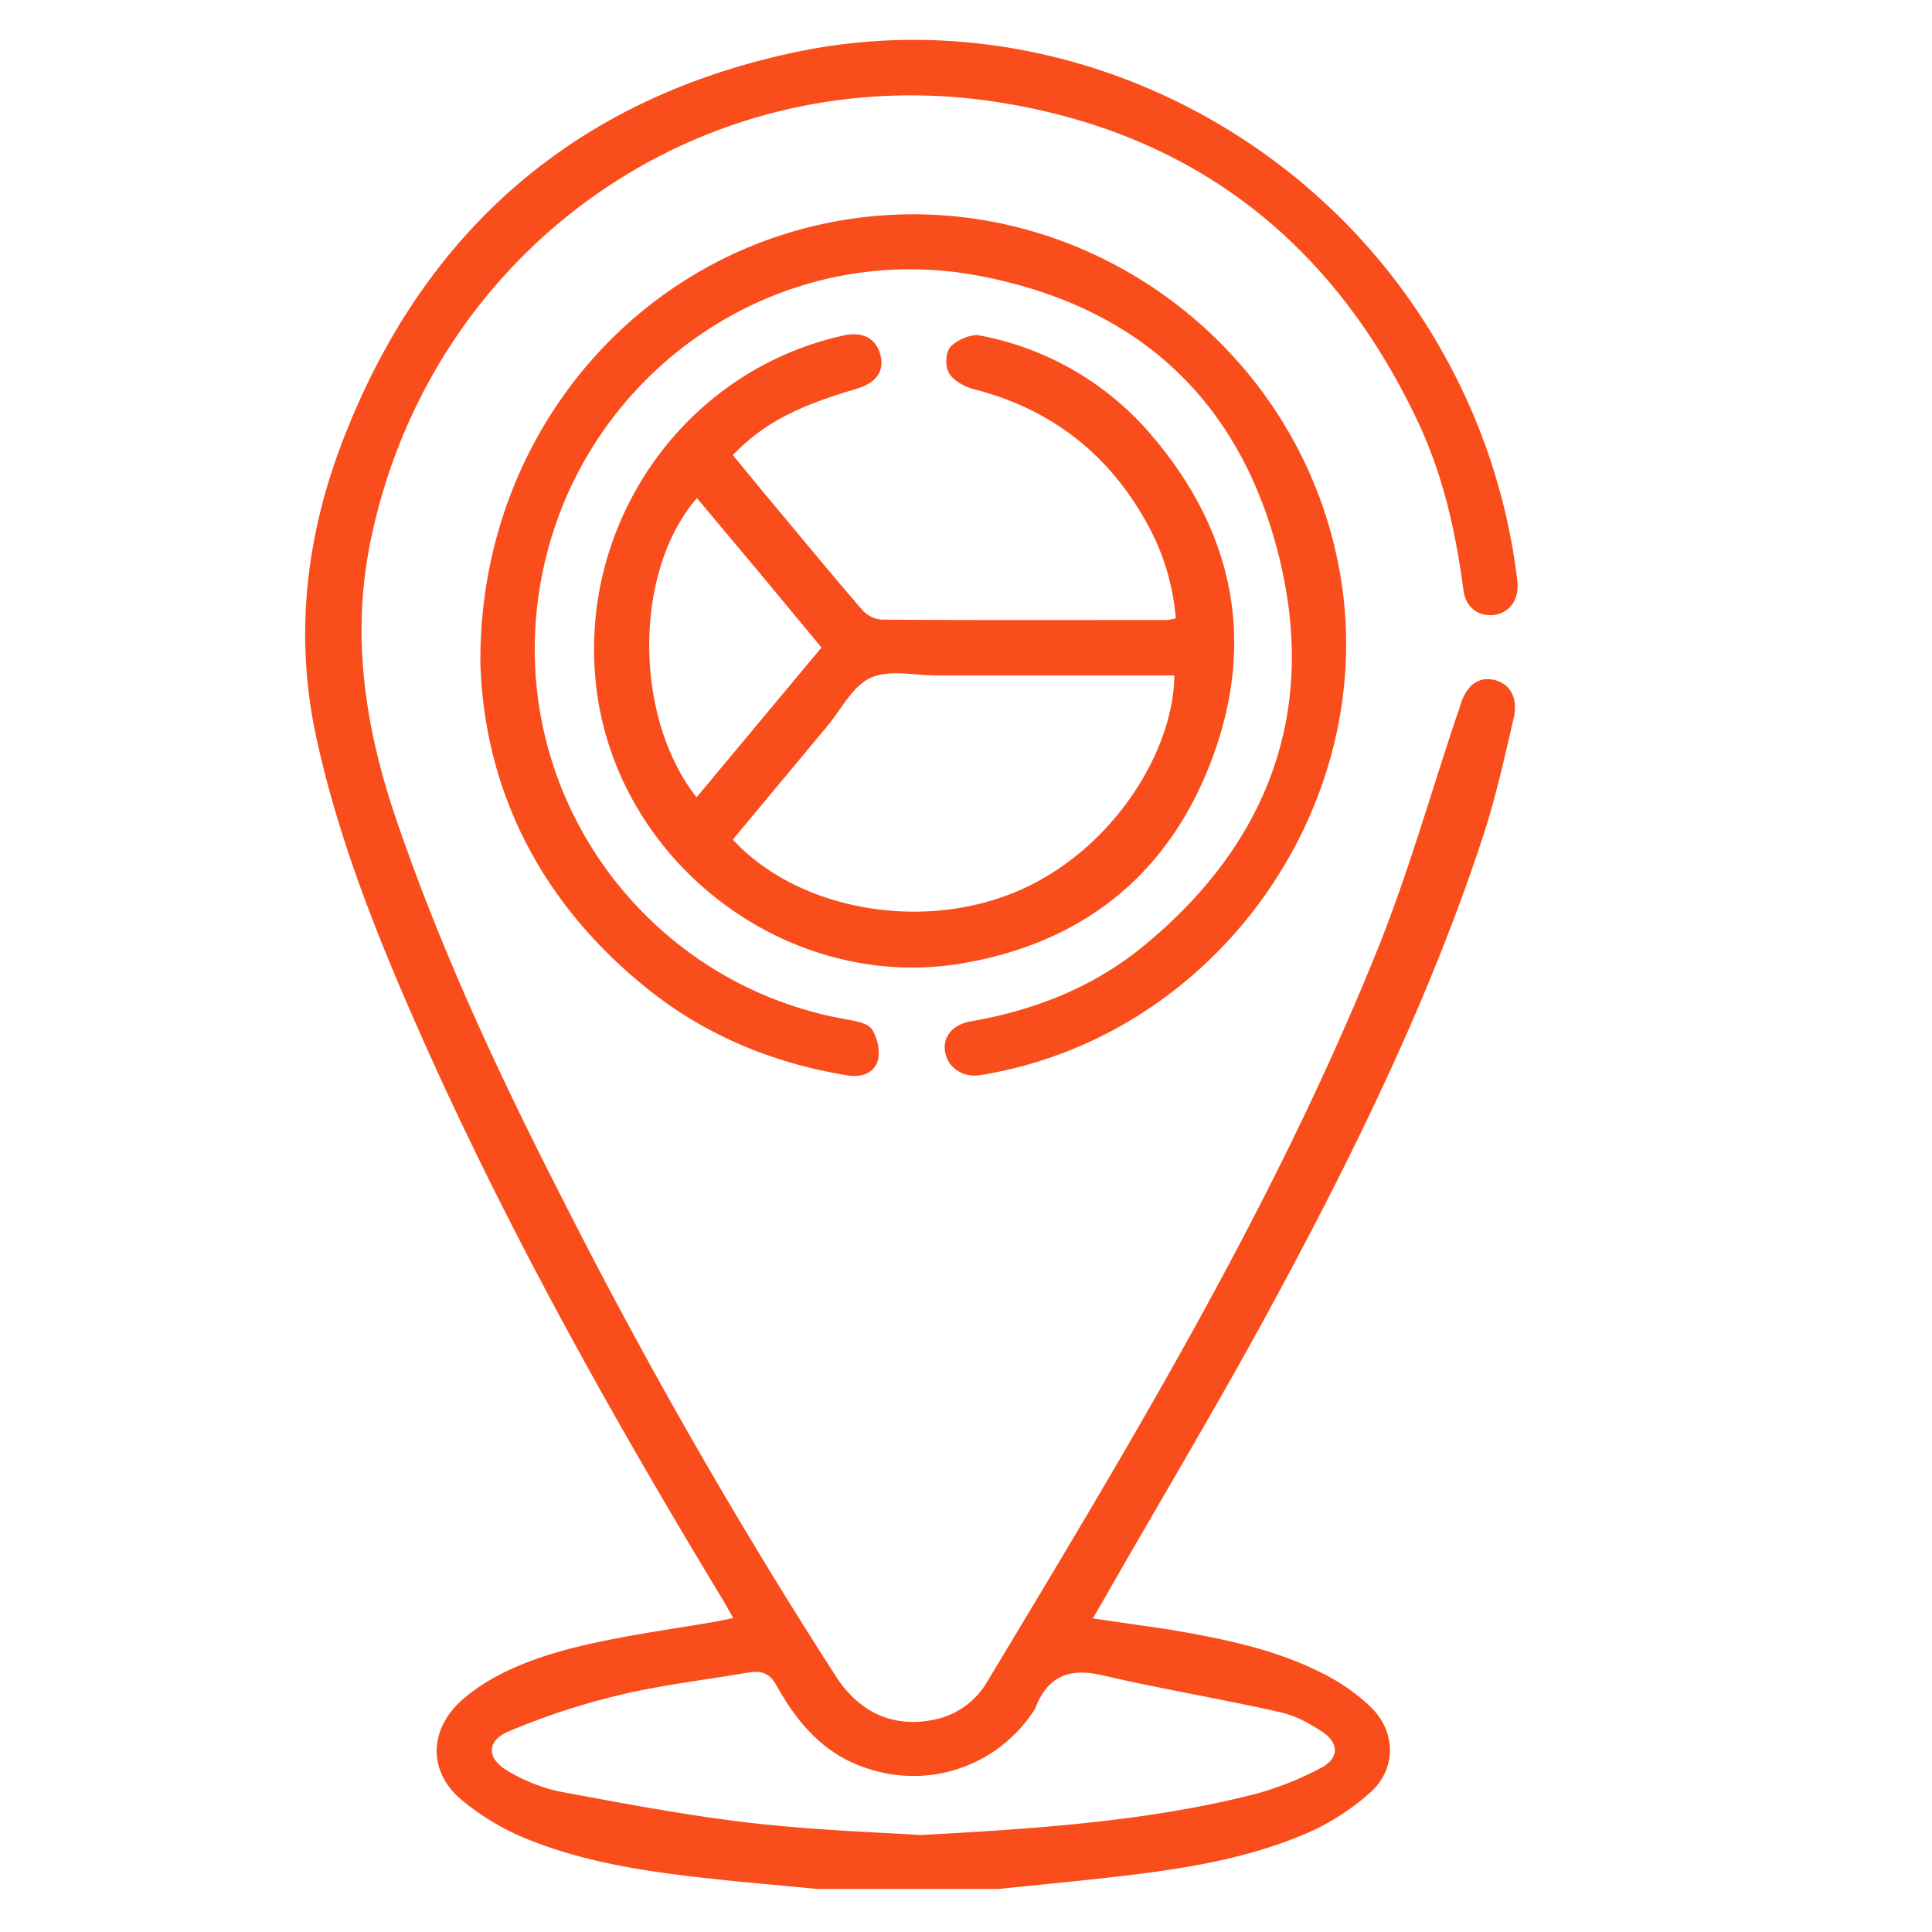
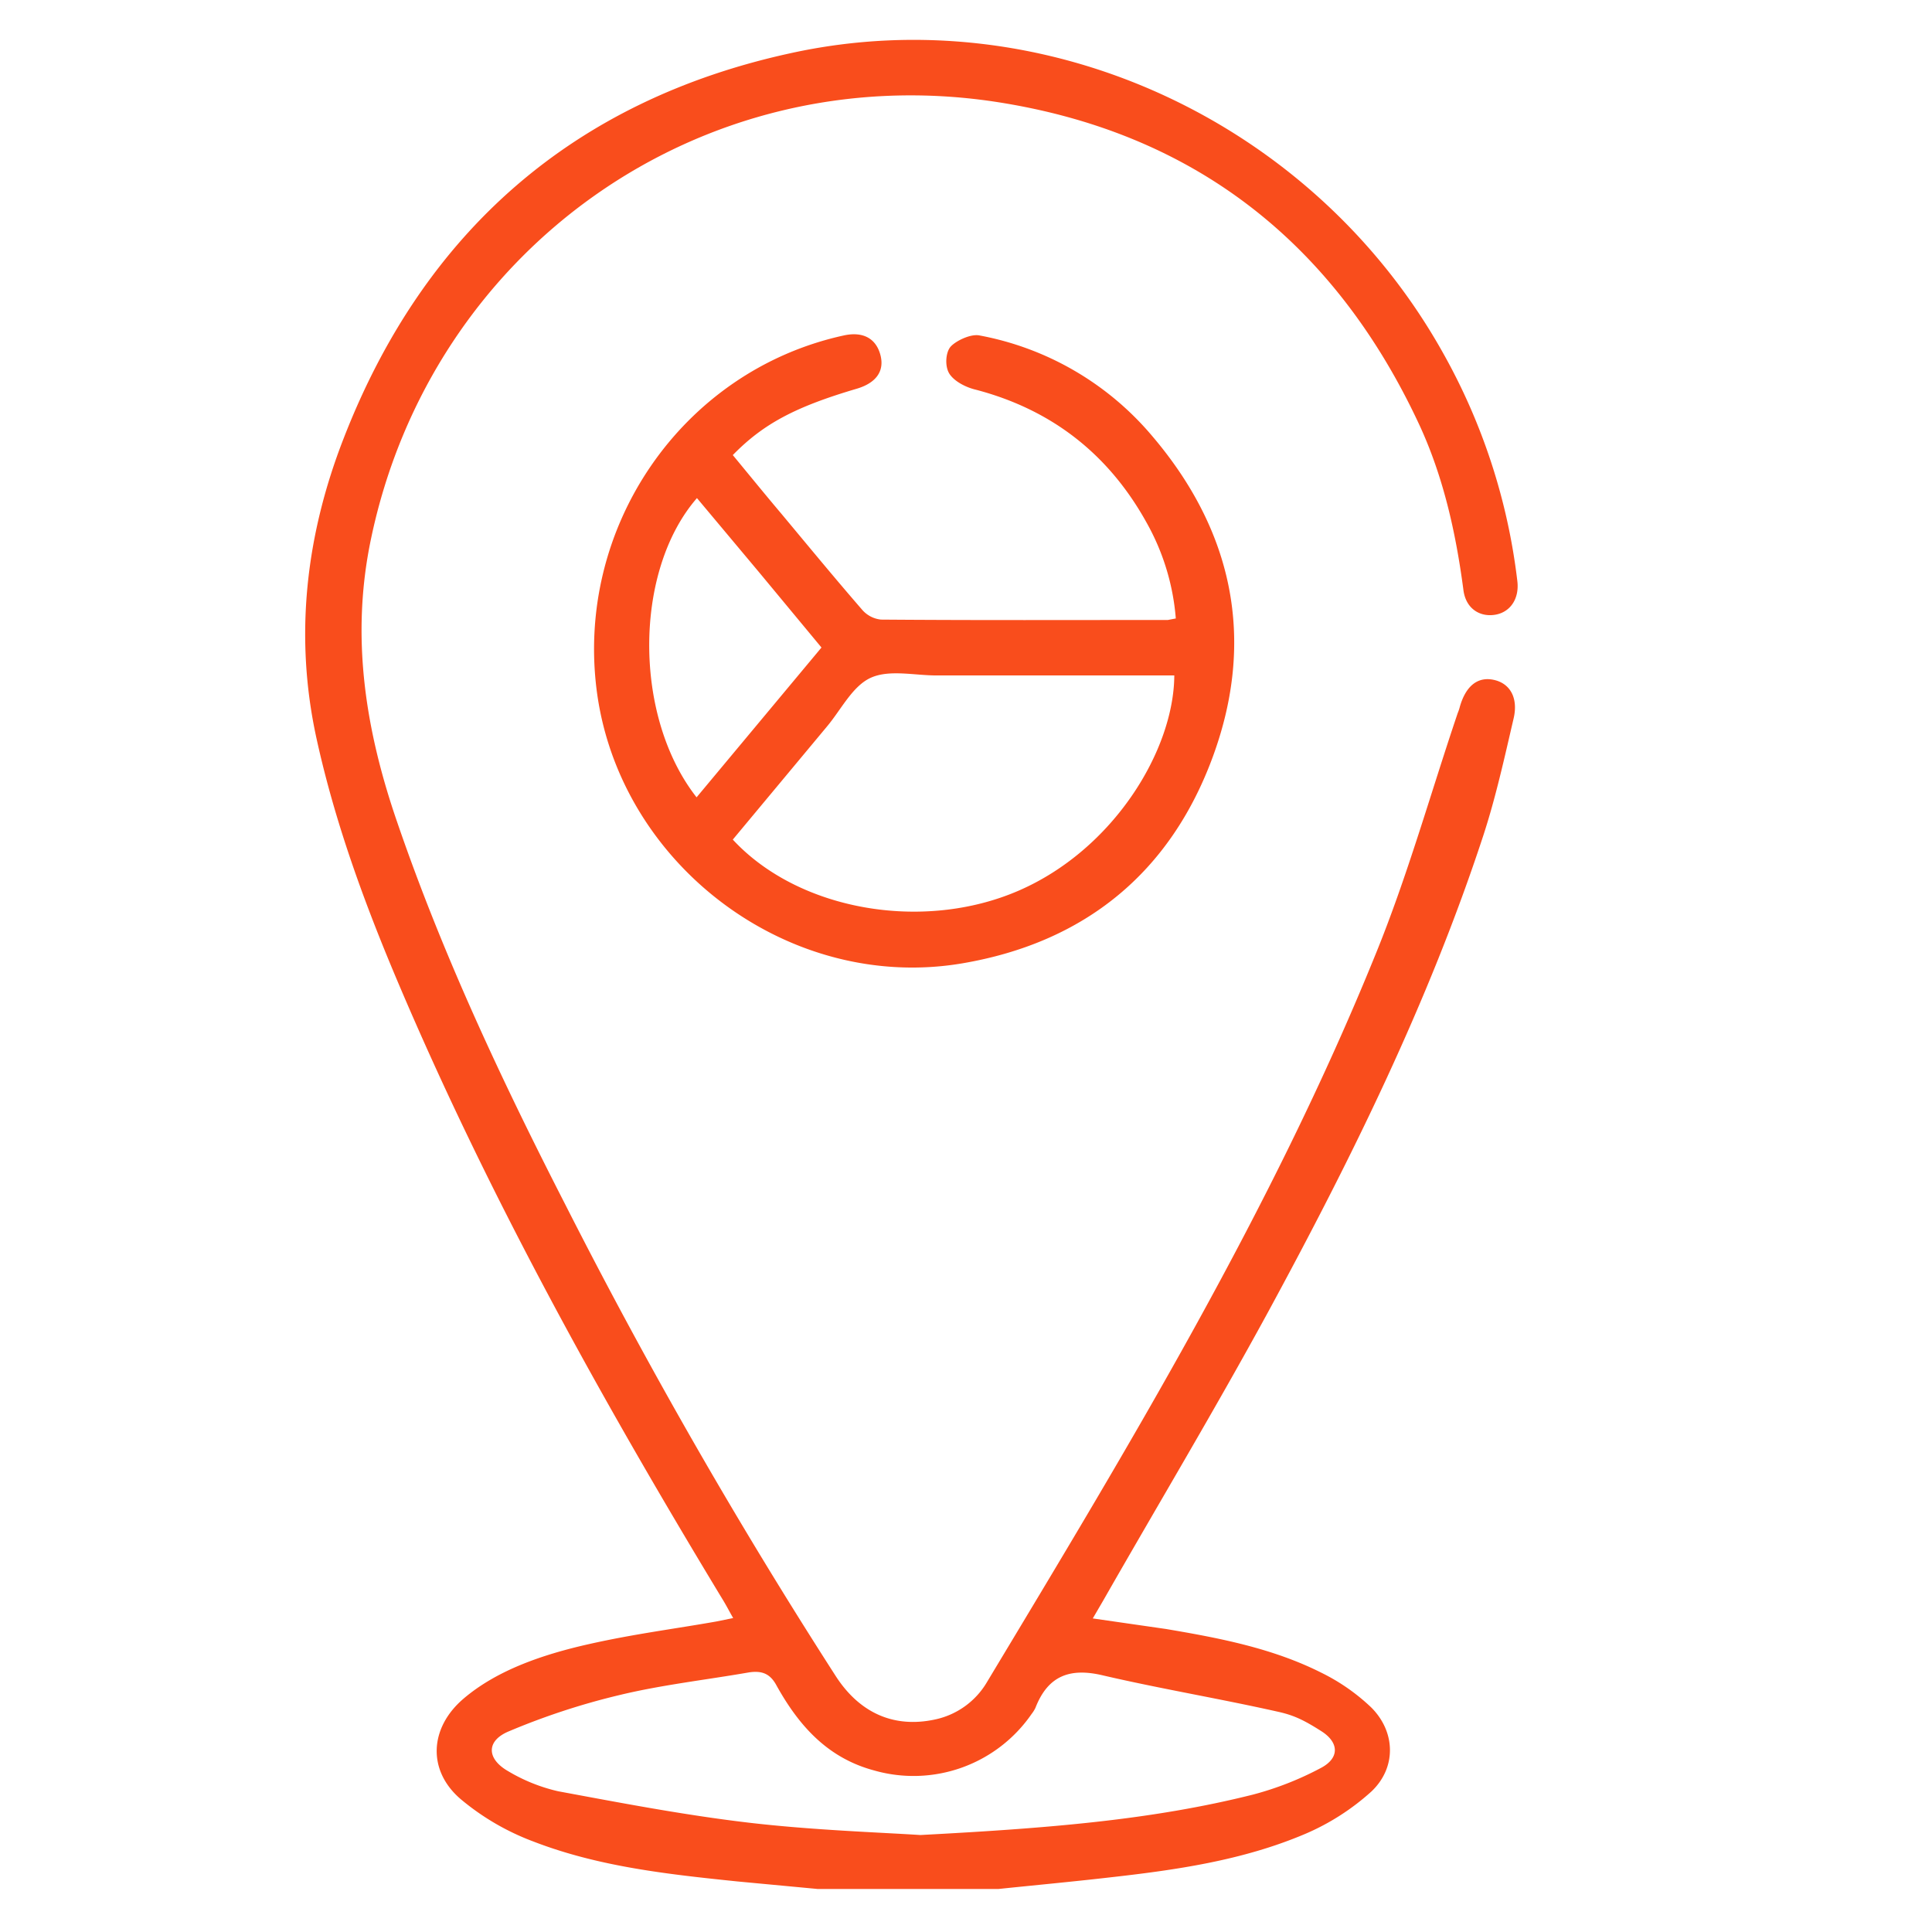
<svg xmlns="http://www.w3.org/2000/svg" id="Vrstva_1" data-name="Vrstva 1" viewBox="0 0 512 512">
  <defs>
    <style>.cls-1{fill:#f94d1c;}</style>
  </defs>
  <title>IKONY</title>
  <path class="cls-1" d="M216.7,500.6l-21.3-2c-18.4-1.9-36.8-3.9-54.1-10.6a65.8,65.8,0,0,1-19.2-11.2c-8.9-7.6-8.3-18.9.7-26.6s21.3-11.8,33.3-14.5,22.5-4,33.8-6l4.4-.9c-1.1-1.9-1.9-3.5-2.9-5.1-31.9-52.7-61.8-106.5-85.9-163.3-8.9-21-16.7-42.3-21.6-64.6-6-27.3-2.8-54.1,7.2-79.7,21.3-54.8,61-89.5,118.4-102C277.3-.8,348.3,32.5,382.4,93.5a162.1,162.1,0,0,1,19.7,60.4c.6,4.7-1.8,8.3-5.8,9s-7.9-1.5-8.5-6.7c-2-15.1-5.3-29.9-11.7-43.7-22.5-48.3-60-77.7-112.8-85.6-77.8-11.5-149,39.2-165,116-5.4,25.8-1.5,50.5,7,75.1,12,35,27.7,68.4,44.5,101.2a1410.2,1410.2,0,0,0,71.5,124.7c6.4,10.1,15.6,14.1,26.4,11.8a21,21,0,0,0,13.9-10C299.2,383.2,337,320.8,364.5,253c8.5-20.8,14.6-42.7,21.8-64a12.7,12.7,0,0,0,.6-1.8c1.6-5.5,4.8-8,9.1-7s6.4,4.9,5.1,10.3c-2.4,10.3-4.7,20.8-8,30.9-14.5,44.2-35,85.7-57.1,126.4-14,25.7-29.1,50.9-43.6,76.3l-2.8,4.8,19.4,2.8c14.2,2.4,28.3,5.1,41.2,11.6a53,53,0,0,1,13.2,9.2c6.5,6.5,6.7,16,0,22.3A63,63,0,0,1,345.9,486c-16.7,7.1-34.5,9.6-52.4,11.6-9.6,1.1-19.3,2-28.9,3Zm27.2-14.3c34.1-1.8,61.4-4,88.1-10.7a83.1,83.1,0,0,0,18.1-7.1c4.9-2.6,4.8-6.7.1-9.7s-7.3-4.2-11.2-5.1c-15.5-3.5-31.2-6.1-46.7-9.7-8.8-2.1-14.6.1-17.9,8.6a8.6,8.6,0,0,1-1,1.6,38,38,0,0,1-41.7,15c-12.4-3.3-20-11.9-25.9-22.5-1.7-3.2-3.9-4-7.3-3.5-11.5,2-23.1,3.3-34.3,6a185.9,185.9,0,0,0-29.3,9.6c-6.1,2.5-6,7.3-.2,10.6a45.7,45.7,0,0,0,13.2,5.3c16.7,3.1,33.4,6.3,50.3,8.3S233.1,485.6,243.9,486.3Z" />
  <path class="cls-1" d="M311.6,163.9a61.8,61.8,0,0,0-7.8-25.5c-10-18-25-29.8-45.1-35.1-2.6-.6-5.6-2.1-7-4.1s-1.1-5.8.2-7.3,5.3-3.5,7.7-3a78.7,78.7,0,0,1,45.7,26.6c21.4,25.1,27.5,53.8,16.2,84.8s-34.1,49.5-66.5,55c-45.5,7.7-90.1-25.5-96.7-71.1-6.3-44.1,22.3-85.9,65.3-95.3,5-1.1,8.5.7,9.7,5.1s-1.2,7.5-6.2,9c-16.3,4.8-24.8,9.3-32.9,17.6,4.3,5.2,8.6,10.5,13,15.7,7,8.4,14,16.9,21.2,25.2a7.6,7.6,0,0,0,5.1,2.7c25.3.2,50.7.1,76,.1Zm-.4,15.1h-63c-5.9,0-12.5-1.6-17.4.6s-7.9,8.5-11.7,13l-24.9,29.9c17.4,18.8,50.3,24.5,75.6,13.6S311.1,198.8,311.2,179ZM184.6,211.3l33.1-39.7-16.5-19.9L184.7,132C167.9,151.3,167.8,189.9,184.6,211.3Z" />
-   <path class="cls-1" d="M127.3,175.4c-.2-60.8,42.7-109.9,99.6-117.6C288,49.6,345.3,92.2,355.3,153s-33.1,121.8-95.4,131.9c-4.5.8-8.6-1.8-9.4-5.9s1.8-7.4,6.6-8.3c16.8-2.9,32.3-8.9,45.6-19.7,33.2-27.1,46.6-62.1,36.2-103.7S301.3,81.2,260,73.2c-54.8-10.7-107.3,26.6-116.8,81.6s27.6,106.1,81.4,115.4c2.3.4,5.4,1,6.4,2.5a11.3,11.3,0,0,1,1.7,8.1c-.9,3.6-4.4,4.8-8.1,4.2-20.2-3.3-38.6-11-54.4-24.1C142.2,237.9,128.2,208,127.3,175.4Z" />
</svg>